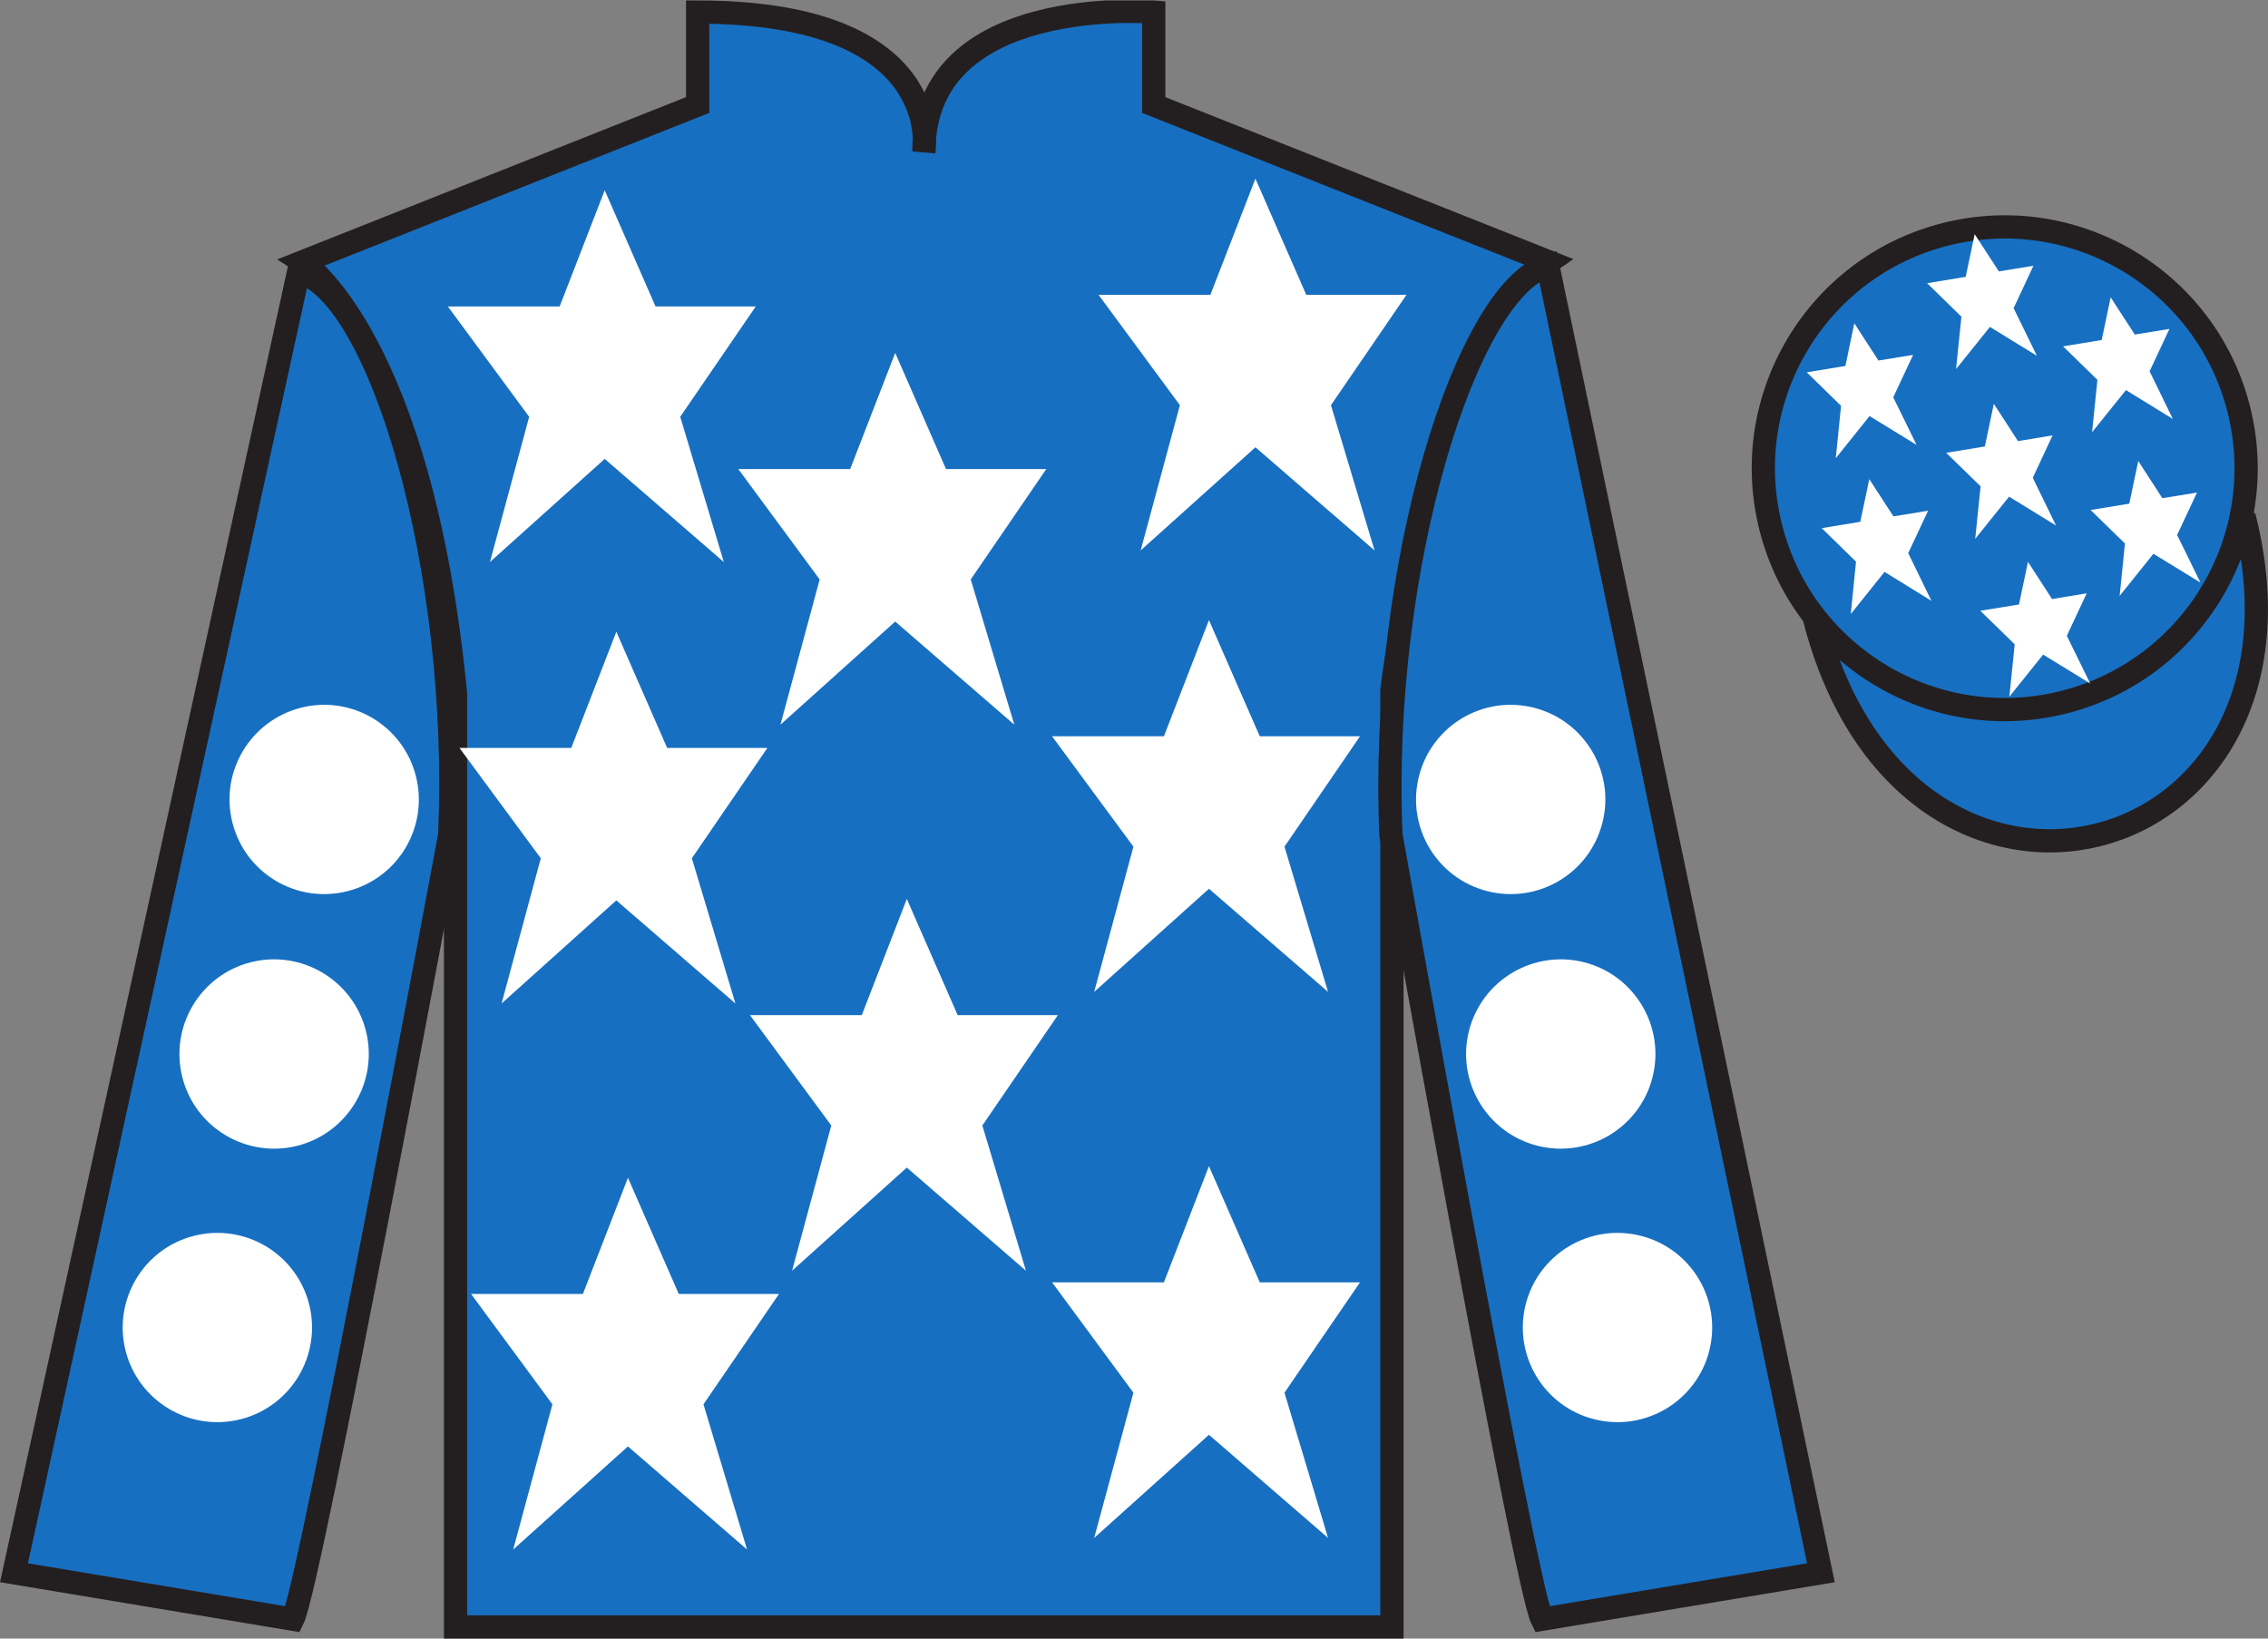
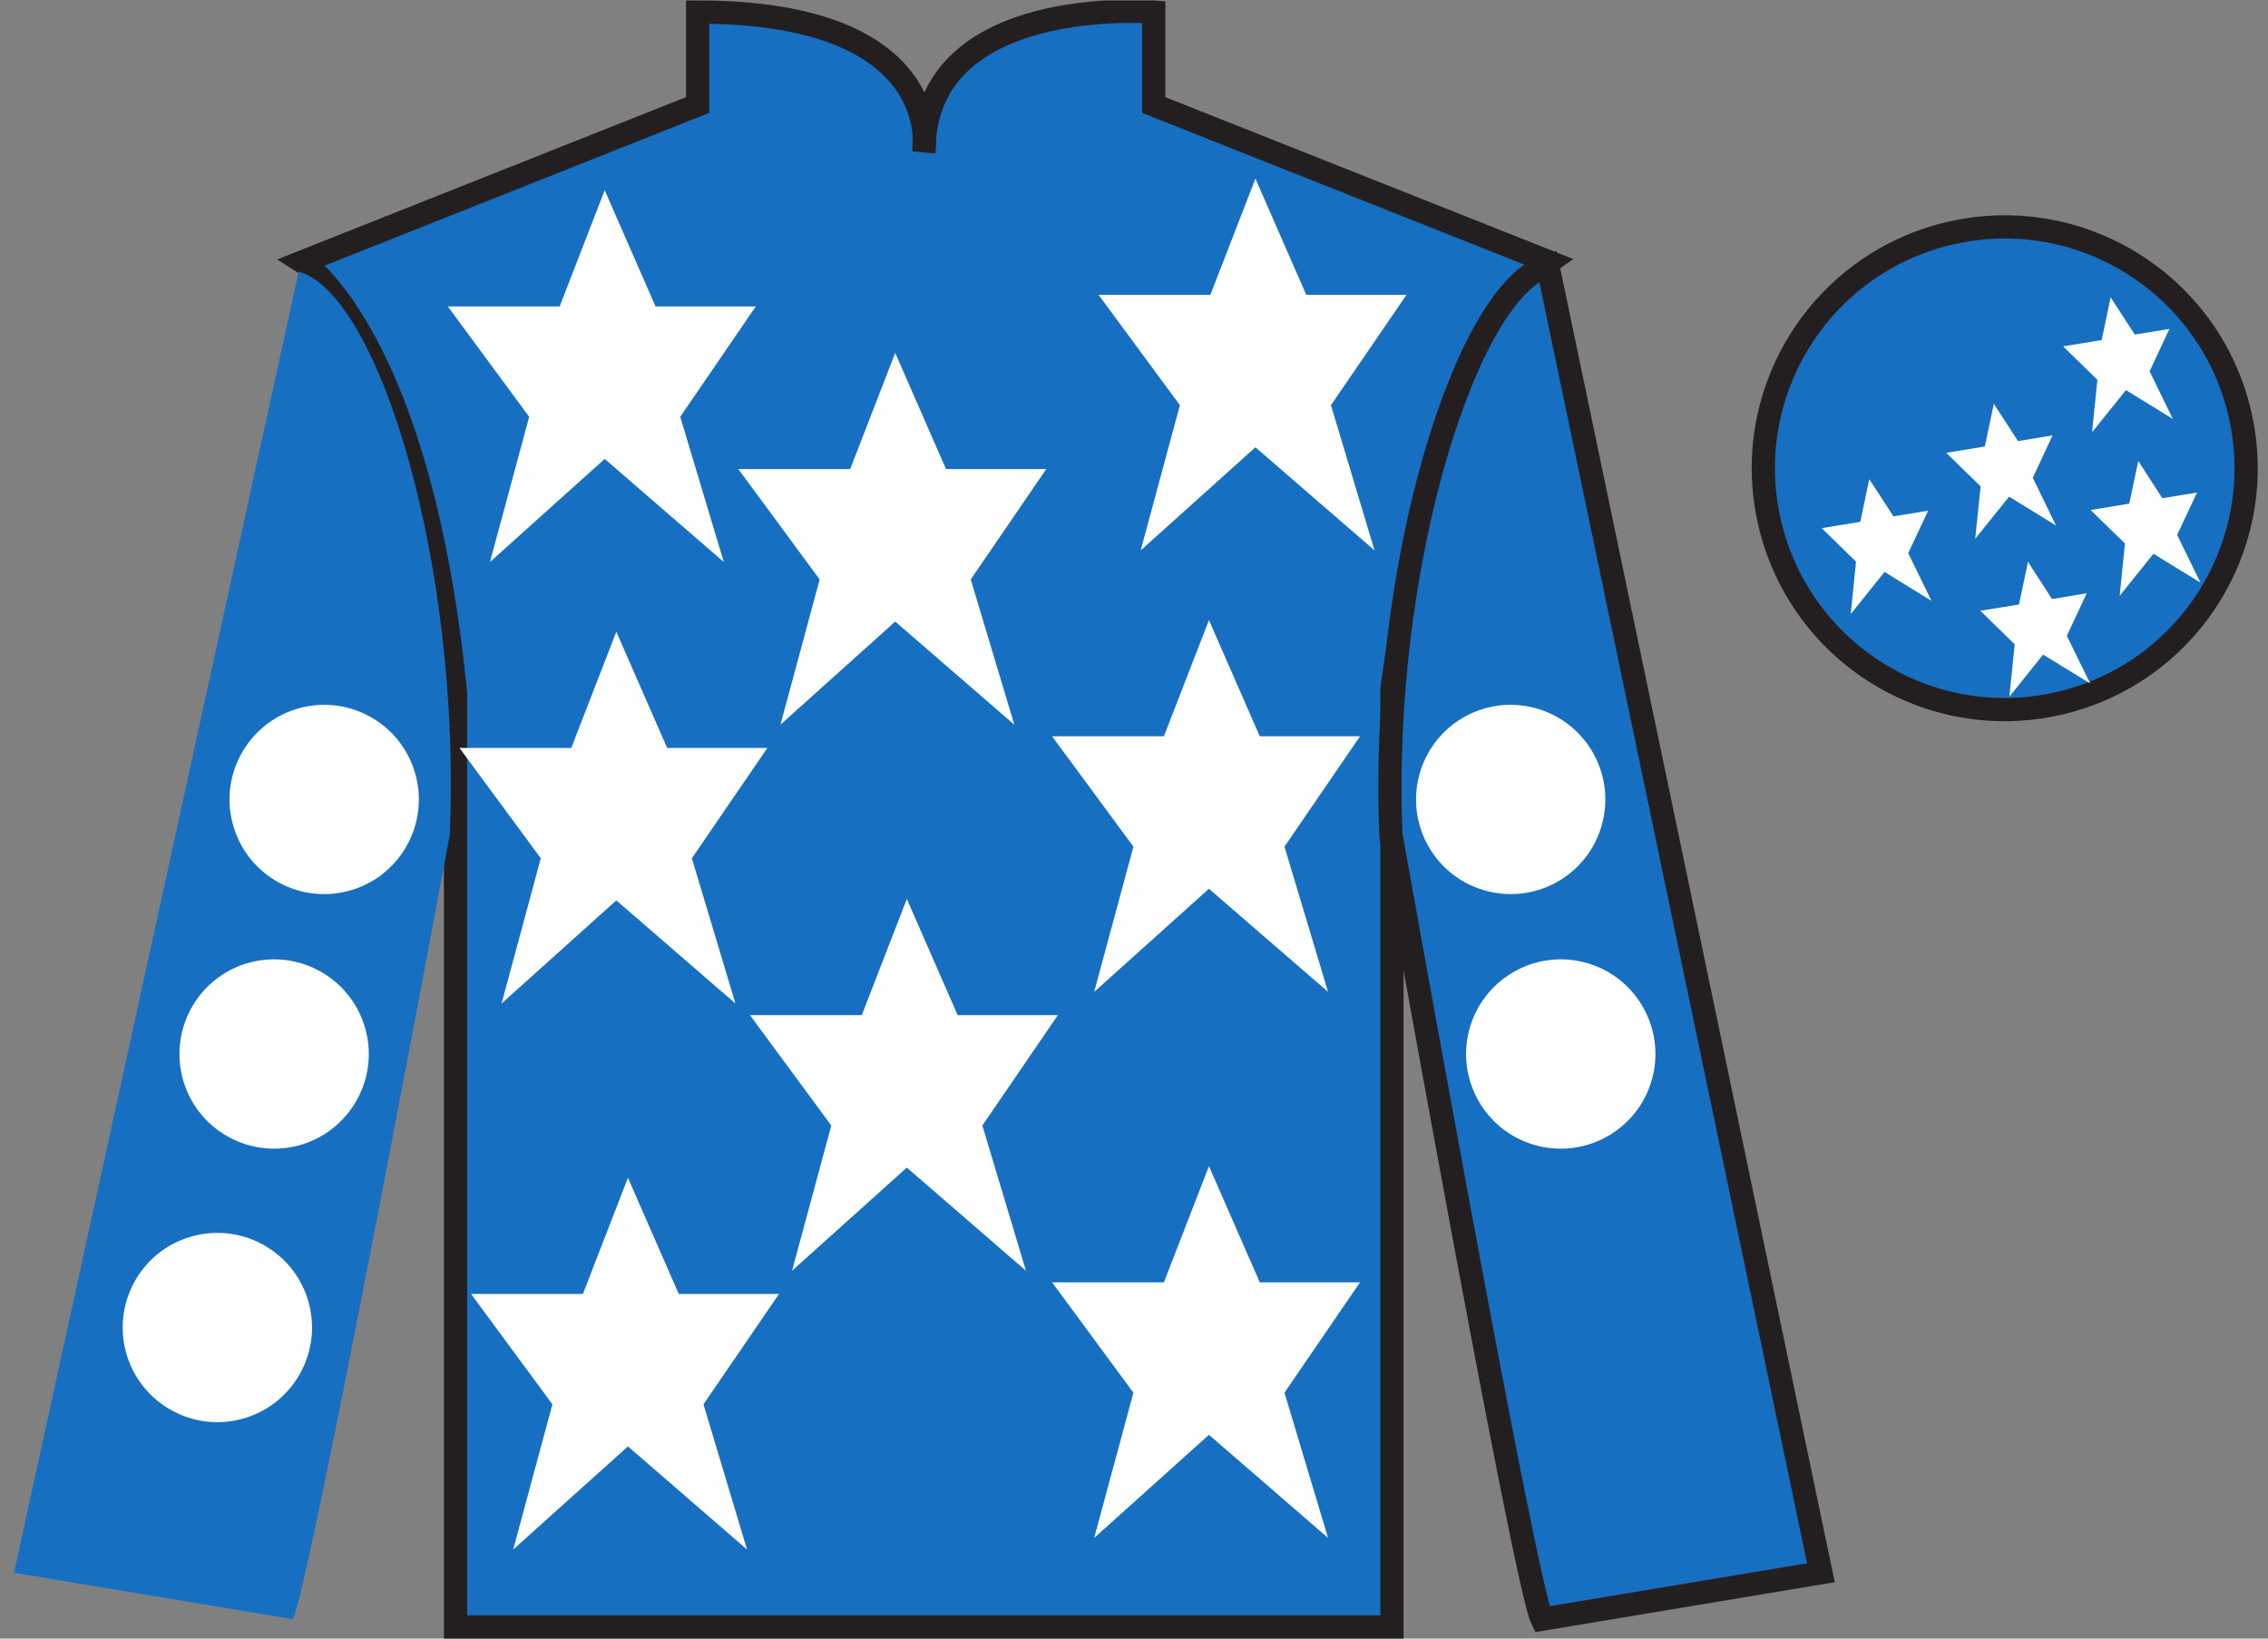
<svg xmlns="http://www.w3.org/2000/svg" width="97.59pt" height="70.52pt" viewBox="0 0 97.59 70.52" version="1.1">
  <rect x="0" y="0" width="97.59" height="70.52" fill="#808080" stroke="none" />
  <defs>
    <clipPath id="clip1">
      <path d="M 0 70.52 L 97.59 70.52 L 97.59 0.02 L 0 0.02 L 0 70.52 Z M 0 70.52 " />
    </clipPath>
  </defs>
  <g id="surface0">
    <g clip-path="url(#clip1)" clip-rule="nonzero">
-       <path style="fill-rule:nonzero;fill:rgb(9.02%,43.529%,75.491%);fill-opacity:1;stroke-width:10;stroke-linecap:butt;stroke-linejoin:miter;stroke:rgb(13.73%,12.16%,12.549%);stroke-opacity:1;stroke-miterlimit:4;" d="M 780.703 439.223 C 820.391 283.598 1004.336 331.177 965.547 483.208 " transform="matrix(0.1,0,0,-0.1,0,70.52)" />
      <path style=" stroke:none;fill-rule:nonzero;fill:rgb(9.02%,43.529%,75.491%);fill-opacity:1;" d="M 13.02 11.27 C 13.02 11.27 18.102 14.52 19.602 29.855 C 19.602 29.855 19.602 44.855 19.602 70.02 L 59.895 70.02 L 59.895 29.688 C 59.895 29.688 61.684 14.688 66.645 11.27 L 49.645 4.52 L 49.645 0.52 C 49.645 0.52 39.754 -0.312 39.754 6.52 C 39.754 6.52 40.77 0.52 30.02 0.52 L 30.02 4.52 L 13.02 11.27 " />
      <path style="fill:none;stroke-width:10;stroke-linecap:butt;stroke-linejoin:miter;stroke:rgb(13.73%,12.16%,12.549%);stroke-opacity:1;stroke-miterlimit:4;" d="M 130.195 592.505 C 130.195 592.505 181.016 560.005 196.016 406.645 C 196.016 406.645 196.016 256.645 196.016 5.005 L 598.945 5.005 L 598.945 408.325 C 598.945 408.325 616.836 558.325 666.445 592.505 L 496.445 660.005 L 496.445 700.005 C 496.445 700.005 397.539 708.325 397.539 640.005 C 397.539 640.005 407.695 700.005 300.195 700.005 L 300.195 660.005 L 130.195 592.505 Z M 130.195 592.505 " transform="matrix(0.1,0,0,-0.1,0,70.52)" />
      <path style=" stroke:none;fill-rule:nonzero;fill:rgb(9.02%,43.529%,75.491%);fill-opacity:1;" d="M 12.602 69.688 C 13.352 68.188 19.352 35.938 19.352 35.938 C 19.852 24.438 16.352 12.688 12.852 11.688 L 0.602 67.688 L 12.602 69.688 " />
-       <path style="fill:none;stroke-width:10;stroke-linecap:butt;stroke-linejoin:miter;stroke:rgb(13.73%,12.16%,12.549%);stroke-opacity:1;stroke-miterlimit:4;" d="M 126.016 8.325 C 133.516 23.325 193.516 345.825 193.516 345.825 C 198.516 460.825 163.516 578.325 128.516 588.325 L 6.016 28.325 L 126.016 8.325 Z M 126.016 8.325 " transform="matrix(0.1,0,0,-0.1,0,70.52)" />
      <path style=" stroke:none;fill-rule:nonzero;fill:rgb(9.02%,43.529%,75.491%);fill-opacity:1;" d="M 78.352 67.688 L 66.602 11.438 C 63.102 12.438 59.352 24.438 59.852 35.938 C 59.852 35.938 65.602 68.188 66.352 69.688 L 78.352 67.688 " />
      <path style="fill:none;stroke-width:10;stroke-linecap:butt;stroke-linejoin:miter;stroke:rgb(13.73%,12.16%,12.549%);stroke-opacity:1;stroke-miterlimit:4;" d="M 783.516 28.325 L 666.016 590.825 C 631.016 580.825 593.516 460.825 598.516 345.825 C 598.516 345.825 656.016 23.325 663.516 8.325 L 783.516 28.325 Z M 783.516 28.325 " transform="matrix(0.1,0,0,-0.1,0,70.52)" />
      <path style=" stroke:none;fill-rule:nonzero;fill:rgb(9.02%,43.529%,75.491%);fill-opacity:1;" d="M 88.828 30.215 C 94.387 28.797 97.742 23.141 96.324 17.582 C 94.906 12.027 89.25 8.672 83.691 10.09 C 78.137 11.508 74.781 17.16 76.199 22.719 C 77.617 28.277 83.27 31.633 88.828 30.215 " />
      <path style="fill:none;stroke-width:10;stroke-linecap:butt;stroke-linejoin:miter;stroke:rgb(13.73%,12.16%,12.549%);stroke-opacity:1;stroke-miterlimit:4;" d="M 888.281 403.052 C 943.867 417.231 977.422 473.794 963.242 529.38 C 949.062 584.927 892.5 618.481 836.914 604.302 C 781.367 590.122 747.812 533.598 761.992 478.012 C 776.172 422.427 832.695 388.872 888.281 403.052 Z M 888.281 403.052 " transform="matrix(0.1,0,0,-0.1,0,70.52)" />
      <path style=" stroke:none;fill-rule:nonzero;fill:rgb(100%,100%,100%);fill-opacity:1;" d="M 39.02 38.688 L 37.082 43.688 L 32.27 43.688 L 35.77 48.438 L 34.082 54.688 L 39.02 50.25 L 44.145 54.688 L 42.27 48.438 L 45.52 43.688 L 41.207 43.688 L 39.02 38.688 " />
      <path style=" stroke:none;fill-rule:nonzero;fill:rgb(100%,100%,100%);fill-opacity:1;" d="M 52.02 26.688 L 50.082 31.688 L 45.27 31.688 L 48.77 36.438 L 47.082 42.688 L 52.02 38.25 L 57.145 42.688 L 55.27 36.438 L 58.52 31.688 L 54.207 31.688 L 52.02 26.688 " />
      <path style=" stroke:none;fill-rule:nonzero;fill:rgb(100%,100%,100%);fill-opacity:1;" d="M 38.52 15.188 L 36.582 20.188 L 31.77 20.188 L 35.27 24.938 L 33.582 31.188 L 38.52 26.75 L 43.645 31.188 L 41.77 24.938 L 45.02 20.188 L 40.707 20.188 L 38.52 15.188 " />
      <path style=" stroke:none;fill-rule:nonzero;fill:rgb(100%,100%,100%);fill-opacity:1;" d="M 52.02 50.188 L 50.082 55.188 L 45.27 55.188 L 48.77 59.938 L 47.082 66.188 L 52.02 61.75 L 57.145 66.188 L 55.27 59.938 L 58.52 55.188 L 54.207 55.188 L 52.02 50.188 " />
      <path style=" stroke:none;fill-rule:nonzero;fill:rgb(100%,100%,100%);fill-opacity:1;" d="M 27.02 50.688 L 25.082 55.688 L 20.27 55.688 L 23.77 60.438 L 22.082 66.688 L 27.02 62.25 L 32.145 66.688 L 30.27 60.438 L 33.52 55.688 L 29.207 55.688 L 27.02 50.688 " />
      <path style=" stroke:none;fill-rule:nonzero;fill:rgb(100%,100%,100%);fill-opacity:1;" d="M 26.52 27.188 L 24.582 32.188 L 19.77 32.188 L 23.27 36.938 L 21.582 43.188 L 26.52 38.75 L 31.645 43.188 L 29.77 36.938 L 33.02 32.188 L 28.707 32.188 L 26.52 27.188 " />
      <path style=" stroke:none;fill-rule:nonzero;fill:rgb(100%,100%,100%);fill-opacity:1;" d="M 26.02 8.188 L 24.082 13.188 L 19.27 13.188 L 22.77 17.938 L 21.082 24.188 L 26.02 19.75 L 31.145 24.188 L 29.27 17.938 L 32.52 13.188 L 28.207 13.188 L 26.02 8.188 " />
      <path style=" stroke:none;fill-rule:nonzero;fill:rgb(100%,100%,100%);fill-opacity:1;" d="M 54.02 7.688 L 52.082 12.688 L 47.27 12.688 L 50.77 17.438 L 49.082 23.688 L 54.02 19.25 L 59.145 23.688 L 57.27 17.438 L 60.52 12.688 L 56.207 12.688 L 54.02 7.688 " />
      <path style=" stroke:none;fill-rule:nonzero;fill:rgb(100%,100%,100%);fill-opacity:1;" d="M 66.148 49.309 C 68.328 49.863 70.547 48.551 71.105 46.371 C 71.66 44.191 70.348 41.973 68.168 41.414 C 65.988 40.859 63.77 42.176 63.211 44.355 C 62.656 46.531 63.969 48.75 66.148 49.309 " />
      <path style=" stroke:none;fill-rule:nonzero;fill:rgb(100%,100%,100%);fill-opacity:1;" d="M 63.996 38.352 C 66.176 38.91 68.395 37.594 68.949 35.414 C 69.508 33.238 68.191 31.02 66.012 30.461 C 63.832 29.902 61.613 31.219 61.059 33.398 C 60.5 35.578 61.816 37.797 63.996 38.352 " />
-       <path style=" stroke:none;fill-rule:nonzero;fill:rgb(100%,100%,100%);fill-opacity:1;" d="M 68.59 61.078 C 70.77 61.637 72.988 60.32 73.547 58.141 C 74.102 55.961 72.789 53.742 70.609 53.188 C 68.43 52.629 66.211 53.945 65.652 56.125 C 65.098 58.305 66.41 60.523 68.59 61.078 " />
      <path style=" stroke:none;fill-rule:nonzero;fill:rgb(100%,100%,100%);fill-opacity:1;" d="M 12.805 49.309 C 10.625 49.863 8.406 48.551 7.848 46.371 C 7.293 44.191 8.605 41.973 10.785 41.414 C 12.965 40.859 15.184 42.176 15.742 44.355 C 16.297 46.531 14.98 48.75 12.805 49.309 " />
      <path style=" stroke:none;fill-rule:nonzero;fill:rgb(100%,100%,100%);fill-opacity:1;" d="M 14.957 38.352 C 12.777 38.91 10.559 37.594 10.004 35.414 C 9.445 33.238 10.762 31.02 12.941 30.461 C 15.121 29.902 17.34 31.219 17.895 33.398 C 18.453 35.578 17.137 37.797 14.957 38.352 " />
      <path style=" stroke:none;fill-rule:nonzero;fill:rgb(100%,100%,100%);fill-opacity:1;" d="M 10.363 61.078 C 8.184 61.637 5.965 60.32 5.406 58.141 C 4.852 55.961 6.164 53.742 8.344 53.188 C 10.523 52.629 12.742 53.945 13.301 56.125 C 13.855 58.305 12.539 60.523 10.363 61.078 " />
      <path style=" stroke:none;fill-rule:nonzero;fill:rgb(100%,100%,100%);fill-opacity:1;" d="M 87.262 24.18 L 86.875 26.016 L 85.211 26.285 L 86.691 27.73 L 86.461 29.984 L 87.914 28.172 L 89.938 29.414 L 88.934 27.363 L 89.789 25.535 L 88.297 25.781 L 87.262 24.18 " />
      <path style=" stroke:none;fill-rule:nonzero;fill:rgb(100%,100%,100%);fill-opacity:1;" d="M 90.82 12.797 L 90.434 14.633 L 88.773 14.906 L 90.25 16.348 L 90.02 18.602 L 91.477 16.789 L 93.496 18.031 L 92.496 15.98 L 93.348 14.156 L 91.859 14.398 L 90.82 12.797 " />
      <path style=" stroke:none;fill-rule:nonzero;fill:rgb(100%,100%,100%);fill-opacity:1;" d="M 92.008 19.84 L 91.621 21.676 L 89.957 21.949 L 91.434 23.391 L 91.207 25.645 L 92.66 23.832 L 94.684 25.074 L 93.68 23.023 L 94.535 21.199 L 93.043 21.441 L 92.008 19.84 " />
-       <path style=" stroke:none;fill-rule:nonzero;fill:rgb(100%,100%,100%);fill-opacity:1;" d="M 79.789 13.914 L 79.406 15.75 L 77.742 16.023 L 79.219 17.465 L 78.992 19.719 L 80.445 17.906 L 82.469 19.148 L 81.465 17.098 L 82.32 15.273 L 80.828 15.516 L 79.789 13.914 " />
      <path style=" stroke:none;fill-rule:nonzero;fill:rgb(100%,100%,100%);fill-opacity:1;" d="M 85.793 17.379 L 85.406 19.215 L 83.742 19.488 L 85.223 20.93 L 84.992 23.188 L 86.449 21.375 L 88.469 22.617 L 87.469 20.562 L 88.32 18.738 L 86.832 18.984 L 85.793 17.379 " />
      <path style=" stroke:none;fill-rule:nonzero;fill:rgb(100%,100%,100%);fill-opacity:1;" d="M 80.434 20.621 L 80.047 22.457 L 78.387 22.73 L 79.863 24.172 L 79.637 26.426 L 81.09 24.613 L 83.109 25.859 L 82.109 23.805 L 82.965 21.98 L 81.473 22.223 L 80.434 20.621 " />
-       <path style=" stroke:none;fill-rule:nonzero;fill:rgb(100%,100%,100%);fill-opacity:1;" d="M 84.969 10.078 L 84.582 11.914 L 82.922 12.188 L 84.398 13.629 L 84.168 15.883 L 85.625 14.07 L 87.645 15.312 L 86.645 13.262 L 87.496 11.438 L 86.008 11.68 L 84.969 10.078 " />
    </g>
  </g>
</svg>